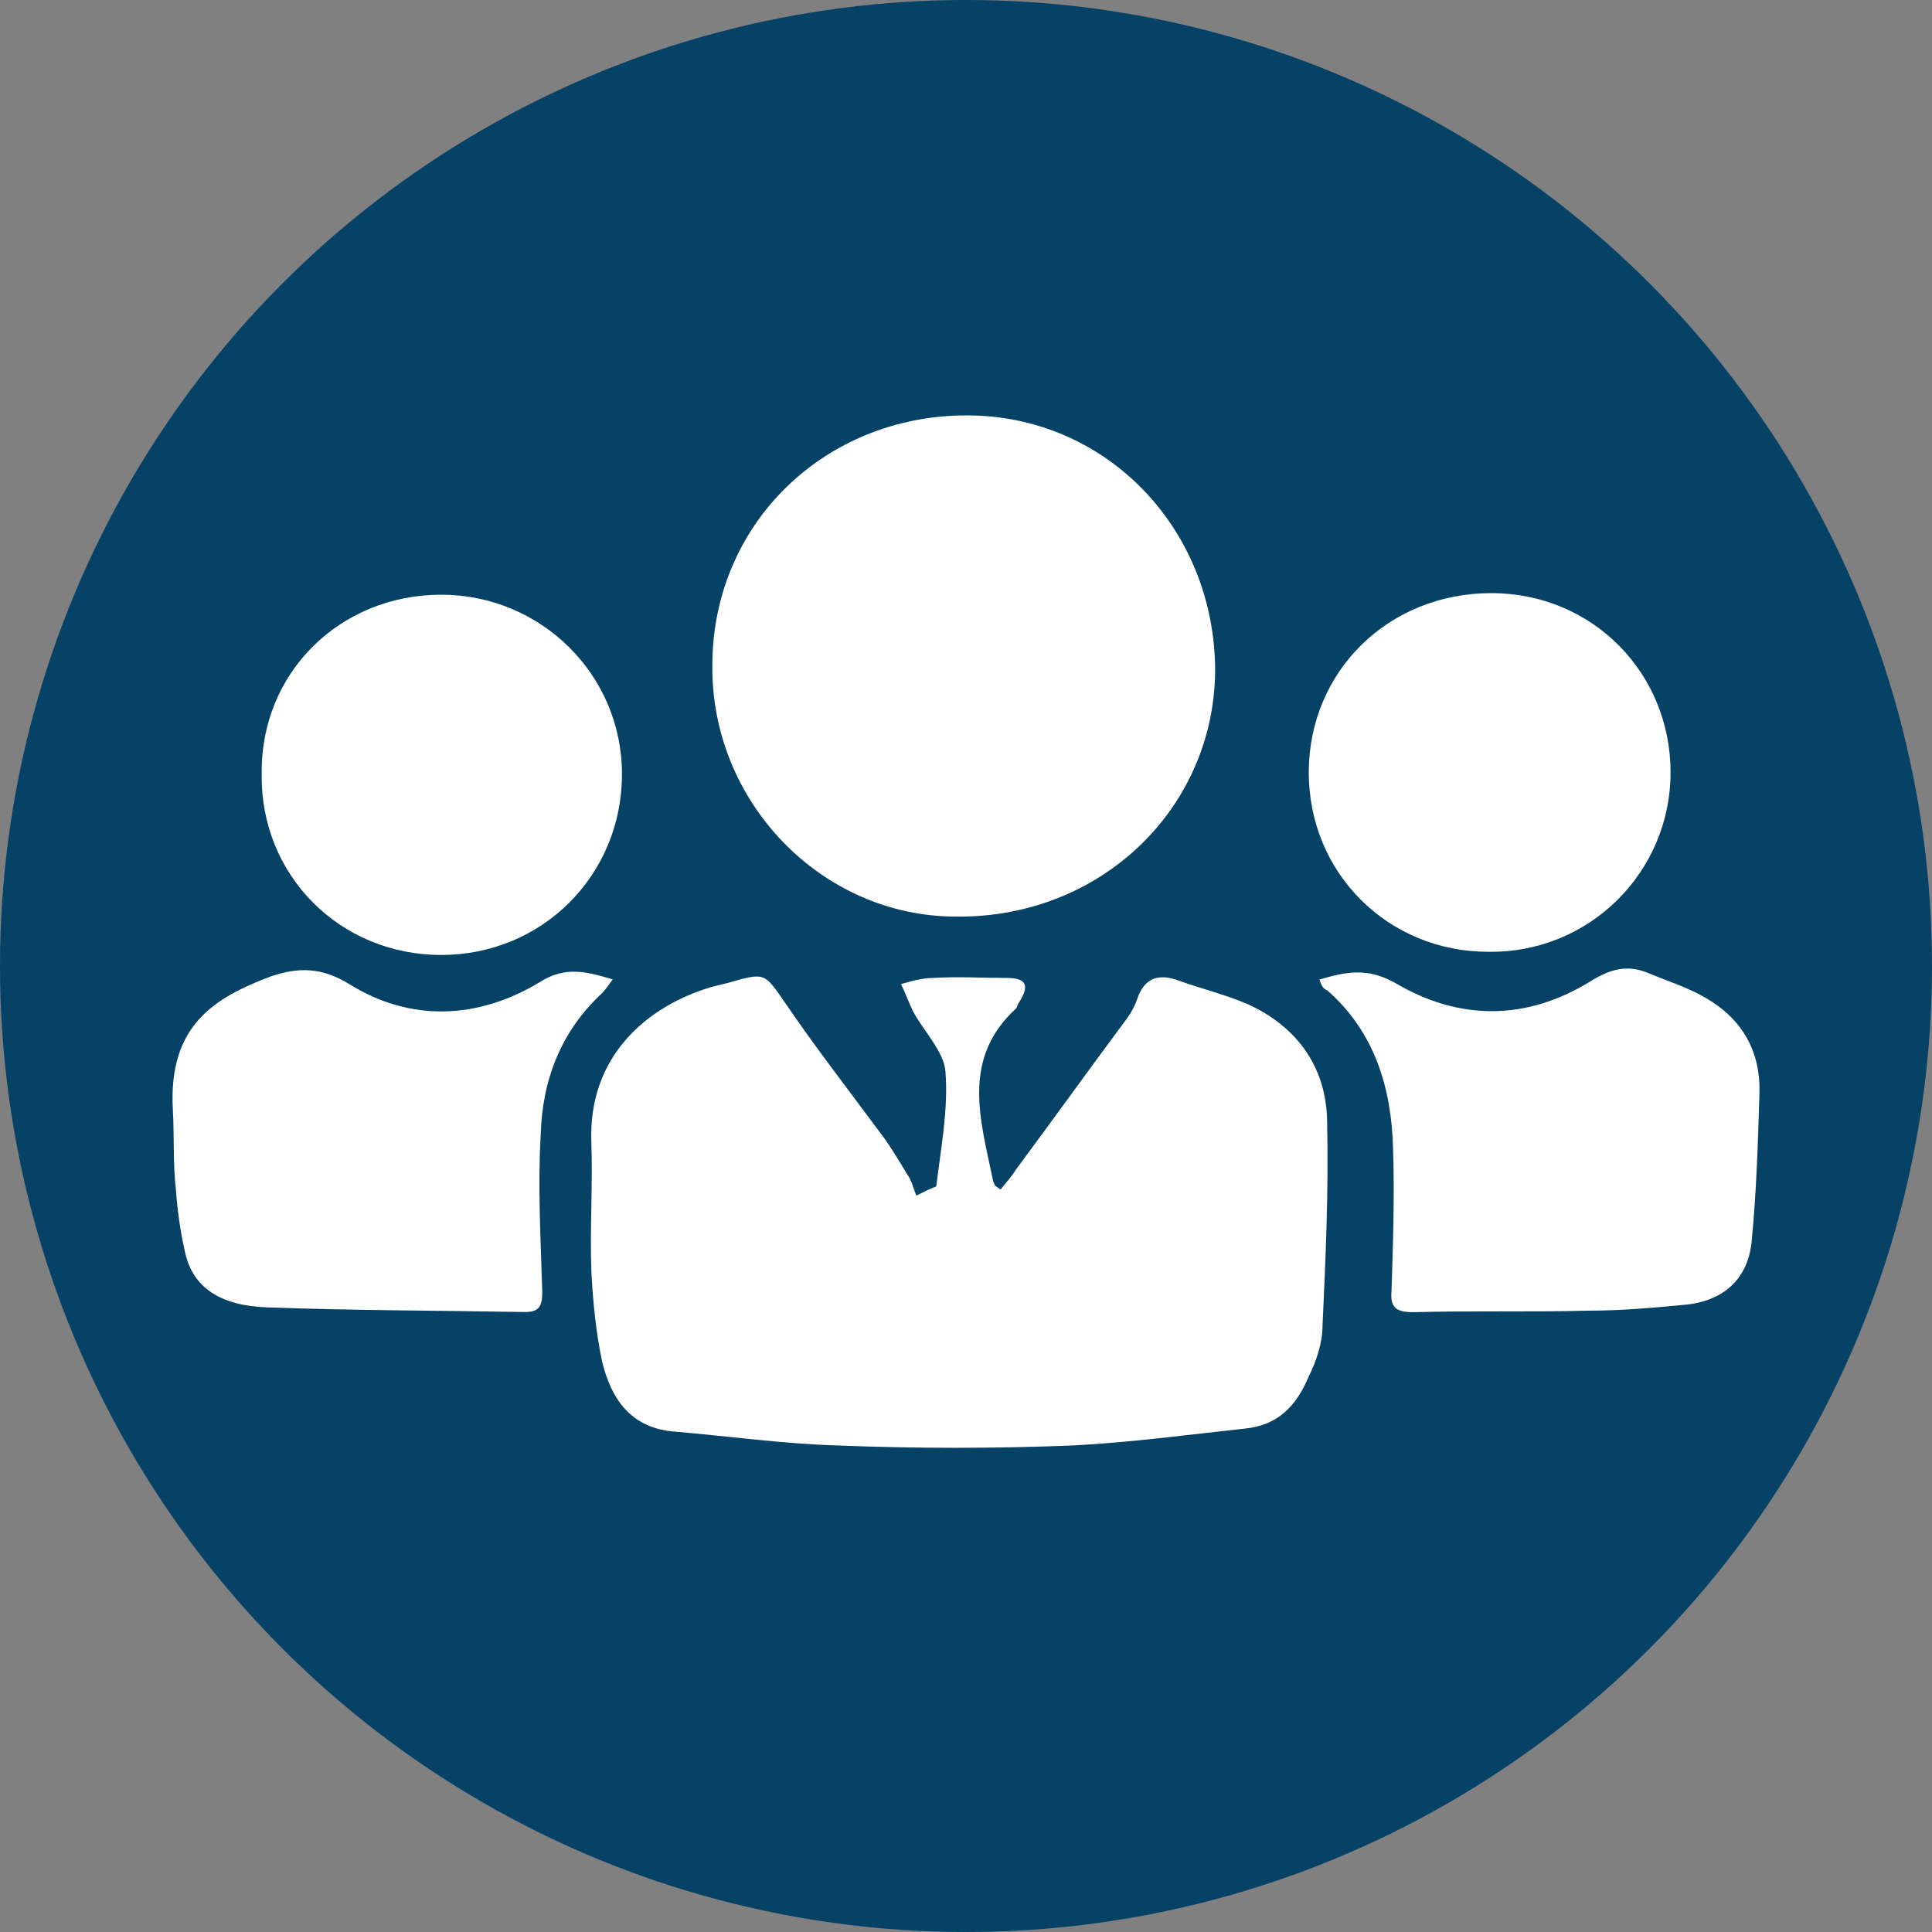
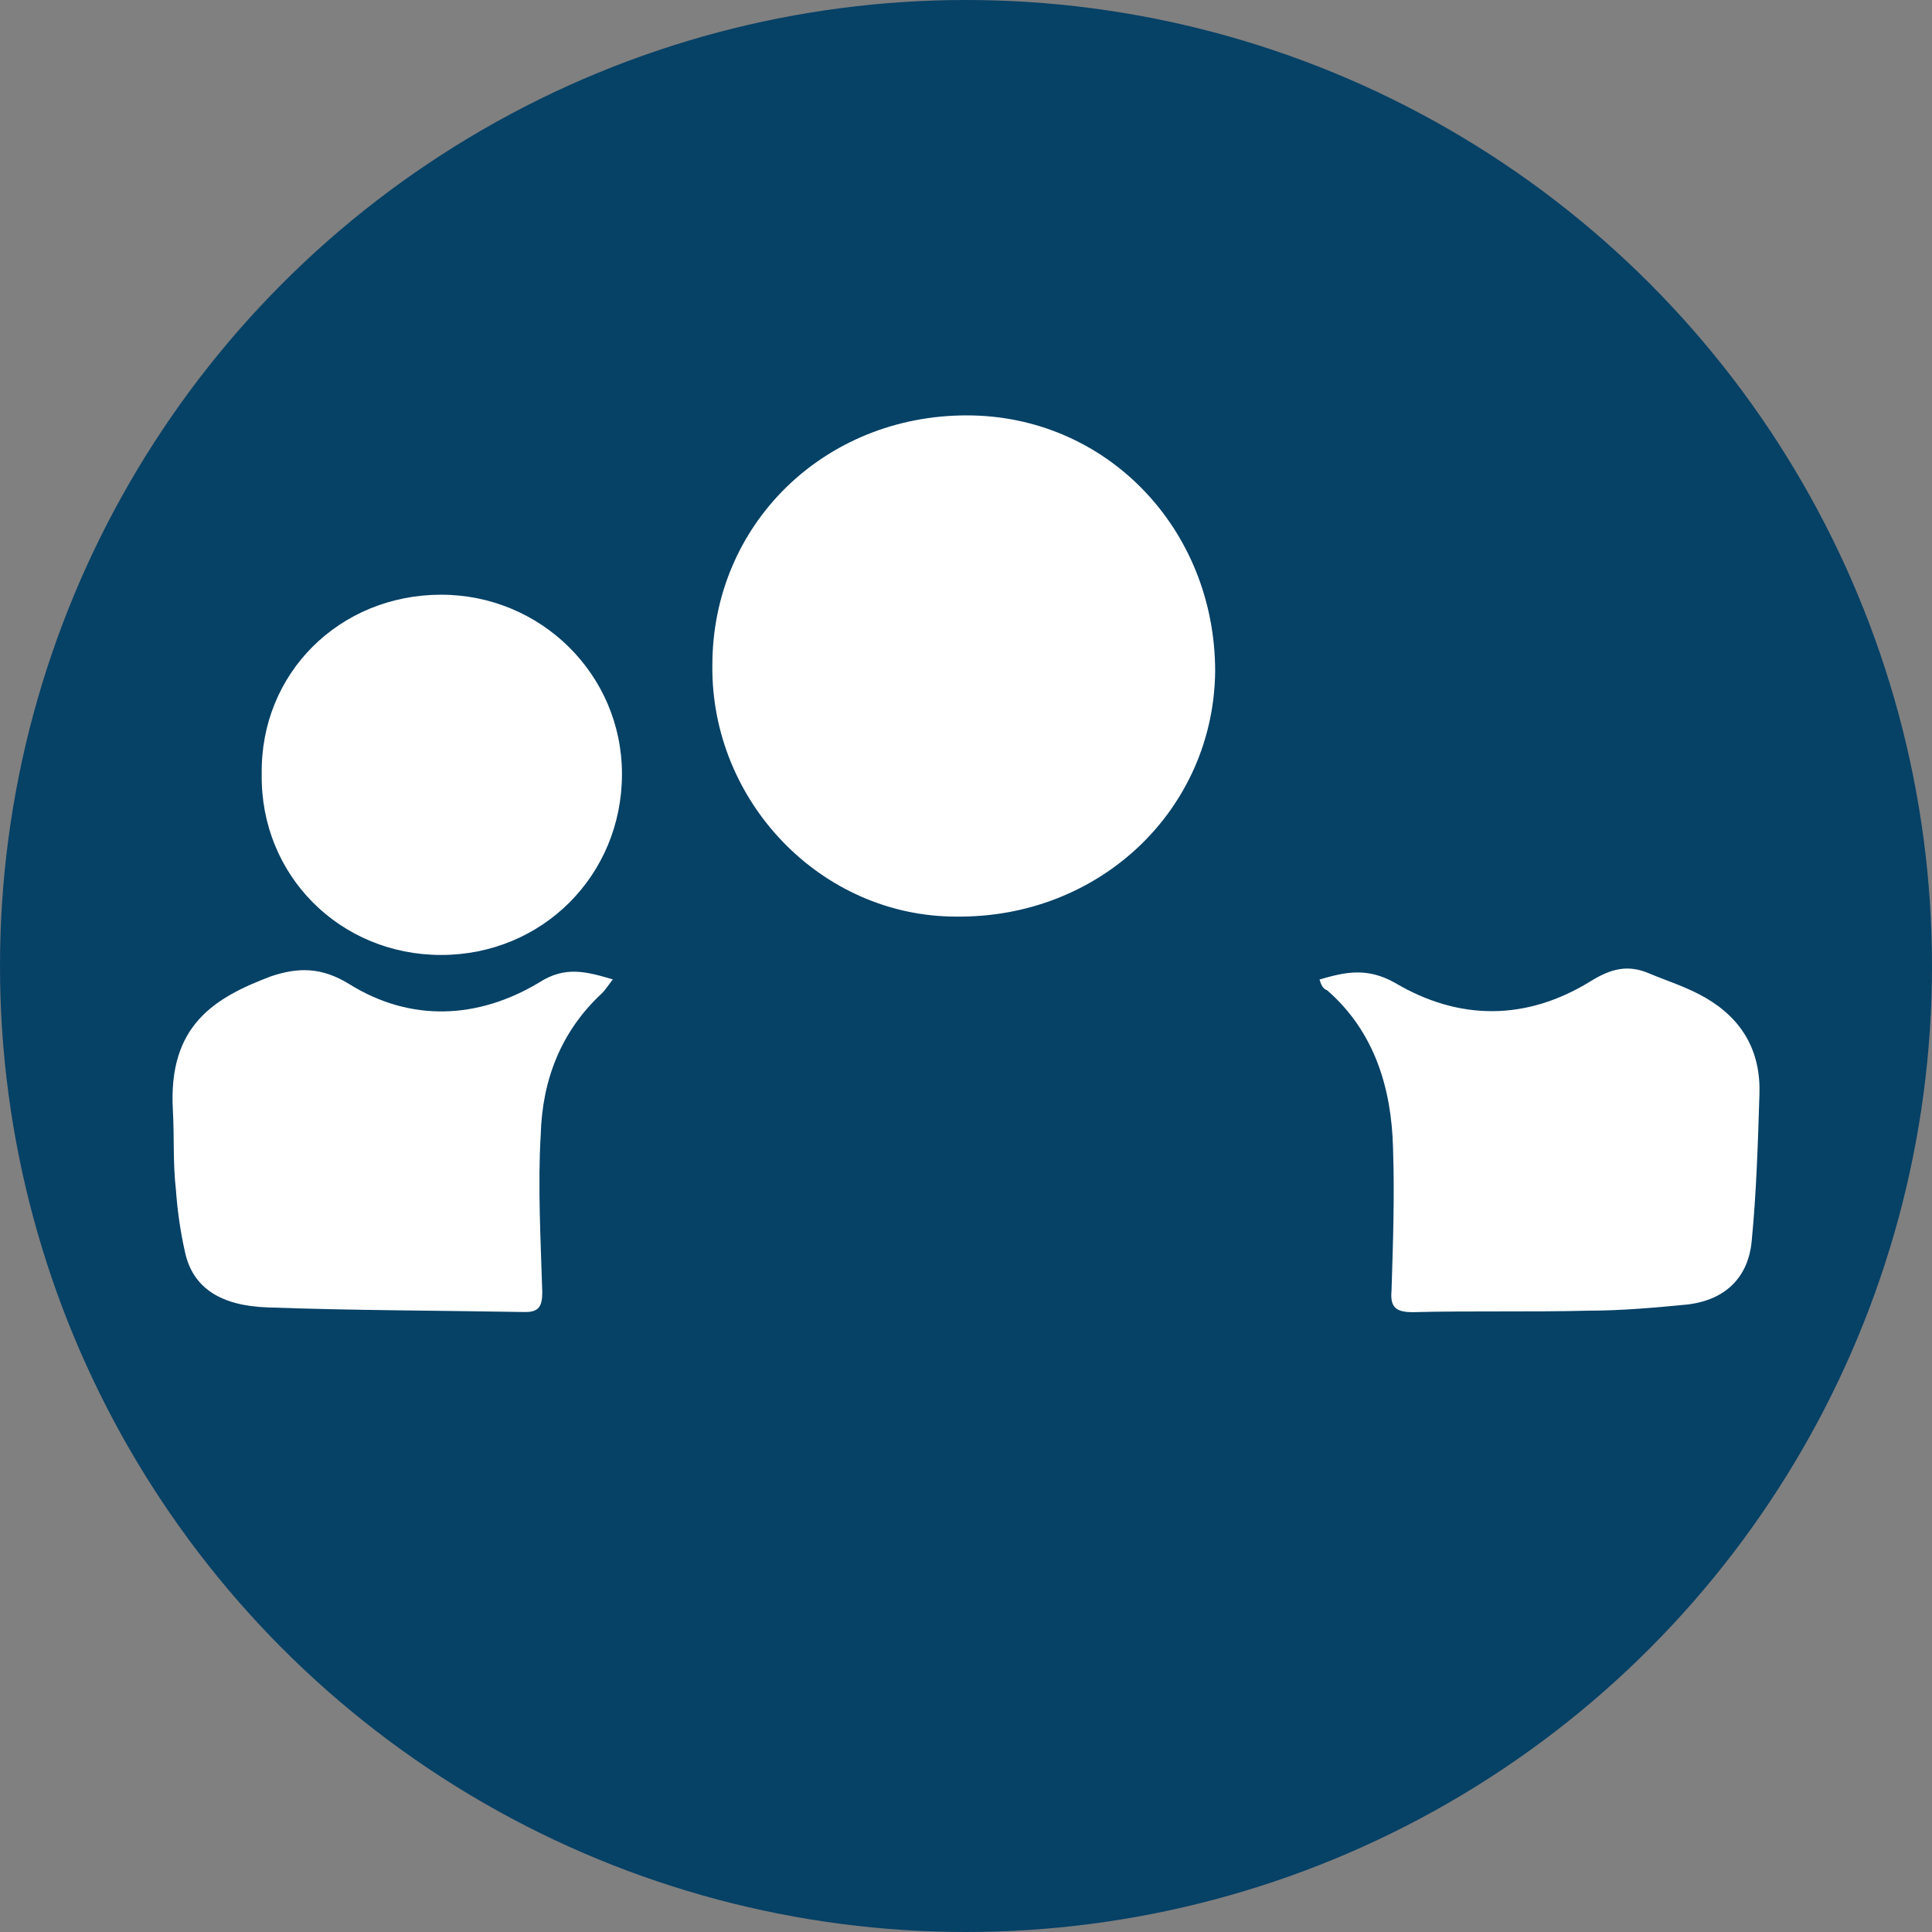
<svg xmlns="http://www.w3.org/2000/svg" width="28" height="28" viewBox="0 0 28 28" fill="none">
  <rect x="0" y="0" width="28" height="28" fill="#808080" stroke="none" />
  <circle cx="14" cy="14" r="14" fill="#064166" />
-   <path d="M13.569 17.195C13.635 16.639 13.746 16.084 13.702 15.528C13.68 15.24 13.391 14.951 13.235 14.662C13.169 14.529 13.124 14.395 13.058 14.262C13.213 14.218 13.369 14.173 13.524 14.173C13.88 14.151 14.235 14.173 14.591 14.173C14.879 14.173 14.924 14.284 14.768 14.529C14.746 14.551 14.746 14.595 14.724 14.617C13.924 15.351 14.213 16.239 14.391 17.106C14.391 17.128 14.413 17.15 14.413 17.172C14.435 17.195 14.435 17.195 14.502 17.239C14.568 17.15 14.657 17.061 14.724 16.95C15.235 16.262 15.746 15.551 16.257 14.862C16.346 14.751 16.435 14.617 16.479 14.484C16.59 14.151 16.812 14.107 17.101 14.218C17.412 14.329 17.768 14.418 18.079 14.551C18.812 14.884 19.234 15.484 19.234 16.284C19.256 17.261 19.212 18.239 19.167 19.216C19.167 19.461 19.078 19.727 18.967 19.95C18.79 20.372 18.523 20.66 18.034 20.705C17.212 20.794 16.39 20.905 15.546 20.949C14.413 20.994 13.28 20.994 12.147 20.949C11.369 20.927 10.569 20.816 9.792 20.749C9.148 20.705 8.859 20.283 8.725 19.727C8.637 19.305 8.592 18.861 8.57 18.417C8.548 17.794 8.592 17.172 8.57 16.55C8.525 15.329 9.347 14.595 10.303 14.306C10.392 14.284 10.48 14.262 10.569 14.24C11.103 14.084 11.08 14.107 11.391 14.551C11.813 15.173 12.28 15.773 12.724 16.373C12.88 16.573 13.013 16.795 13.146 17.017C13.213 17.106 13.235 17.217 13.28 17.328C13.413 17.261 13.502 17.217 13.569 17.195Z" fill="white" />
  <path d="M10.324 9.641C10.324 7.597 11.946 6.02 14.012 6.02C16.034 6.02 17.611 7.664 17.611 9.73C17.589 11.729 15.945 13.307 13.857 13.284C11.902 13.284 10.302 11.618 10.324 9.641Z" fill="white" />
  <path d="M8.881 14.194C8.814 14.283 8.77 14.35 8.725 14.394C8.125 14.95 7.859 15.661 7.837 16.438C7.792 17.193 7.837 17.971 7.859 18.726C7.859 18.926 7.814 19.015 7.614 19.015C6.37 18.993 5.126 18.993 3.882 18.948C3.193 18.926 2.793 18.66 2.682 18.149C2.616 17.86 2.571 17.549 2.549 17.238C2.505 16.86 2.527 16.46 2.505 16.083C2.438 14.861 3.104 14.461 3.926 14.15C4.326 14.016 4.66 14.016 5.06 14.261C5.948 14.816 6.926 14.772 7.814 14.239C8.192 13.994 8.503 14.083 8.881 14.194Z" fill="white" />
  <path d="M19.123 14.196C19.501 14.085 19.812 14.019 20.212 14.241C21.145 14.796 22.122 14.796 23.055 14.219C23.344 14.041 23.589 13.974 23.9 14.107C24.166 14.219 24.455 14.307 24.722 14.463C25.255 14.774 25.521 15.241 25.499 15.863C25.477 16.573 25.455 17.285 25.388 17.973C25.344 18.506 25.011 18.84 24.455 18.906C23.988 18.951 23.5 18.995 23.033 18.995C22.189 19.017 21.323 18.995 20.478 19.017C20.234 19.017 20.145 18.951 20.167 18.706C20.189 18.018 20.212 17.329 20.189 16.64C20.167 15.774 19.923 14.952 19.234 14.352C19.168 14.33 19.145 14.263 19.123 14.196Z" fill="white" />
-   <path d="M18.968 11.195C18.968 9.729 20.123 8.596 21.612 8.596C23.078 8.596 24.211 9.751 24.211 11.195C24.211 12.639 23.033 13.817 21.567 13.794C20.123 13.794 18.968 12.661 18.968 11.195Z" fill="white" />
  <path d="M6.393 8.619C7.837 8.619 9.014 9.774 9.014 11.219C9.014 12.685 7.859 13.84 6.393 13.84C4.926 13.84 3.771 12.685 3.793 11.219C3.771 9.752 4.926 8.619 6.393 8.619Z" fill="white" />
</svg>